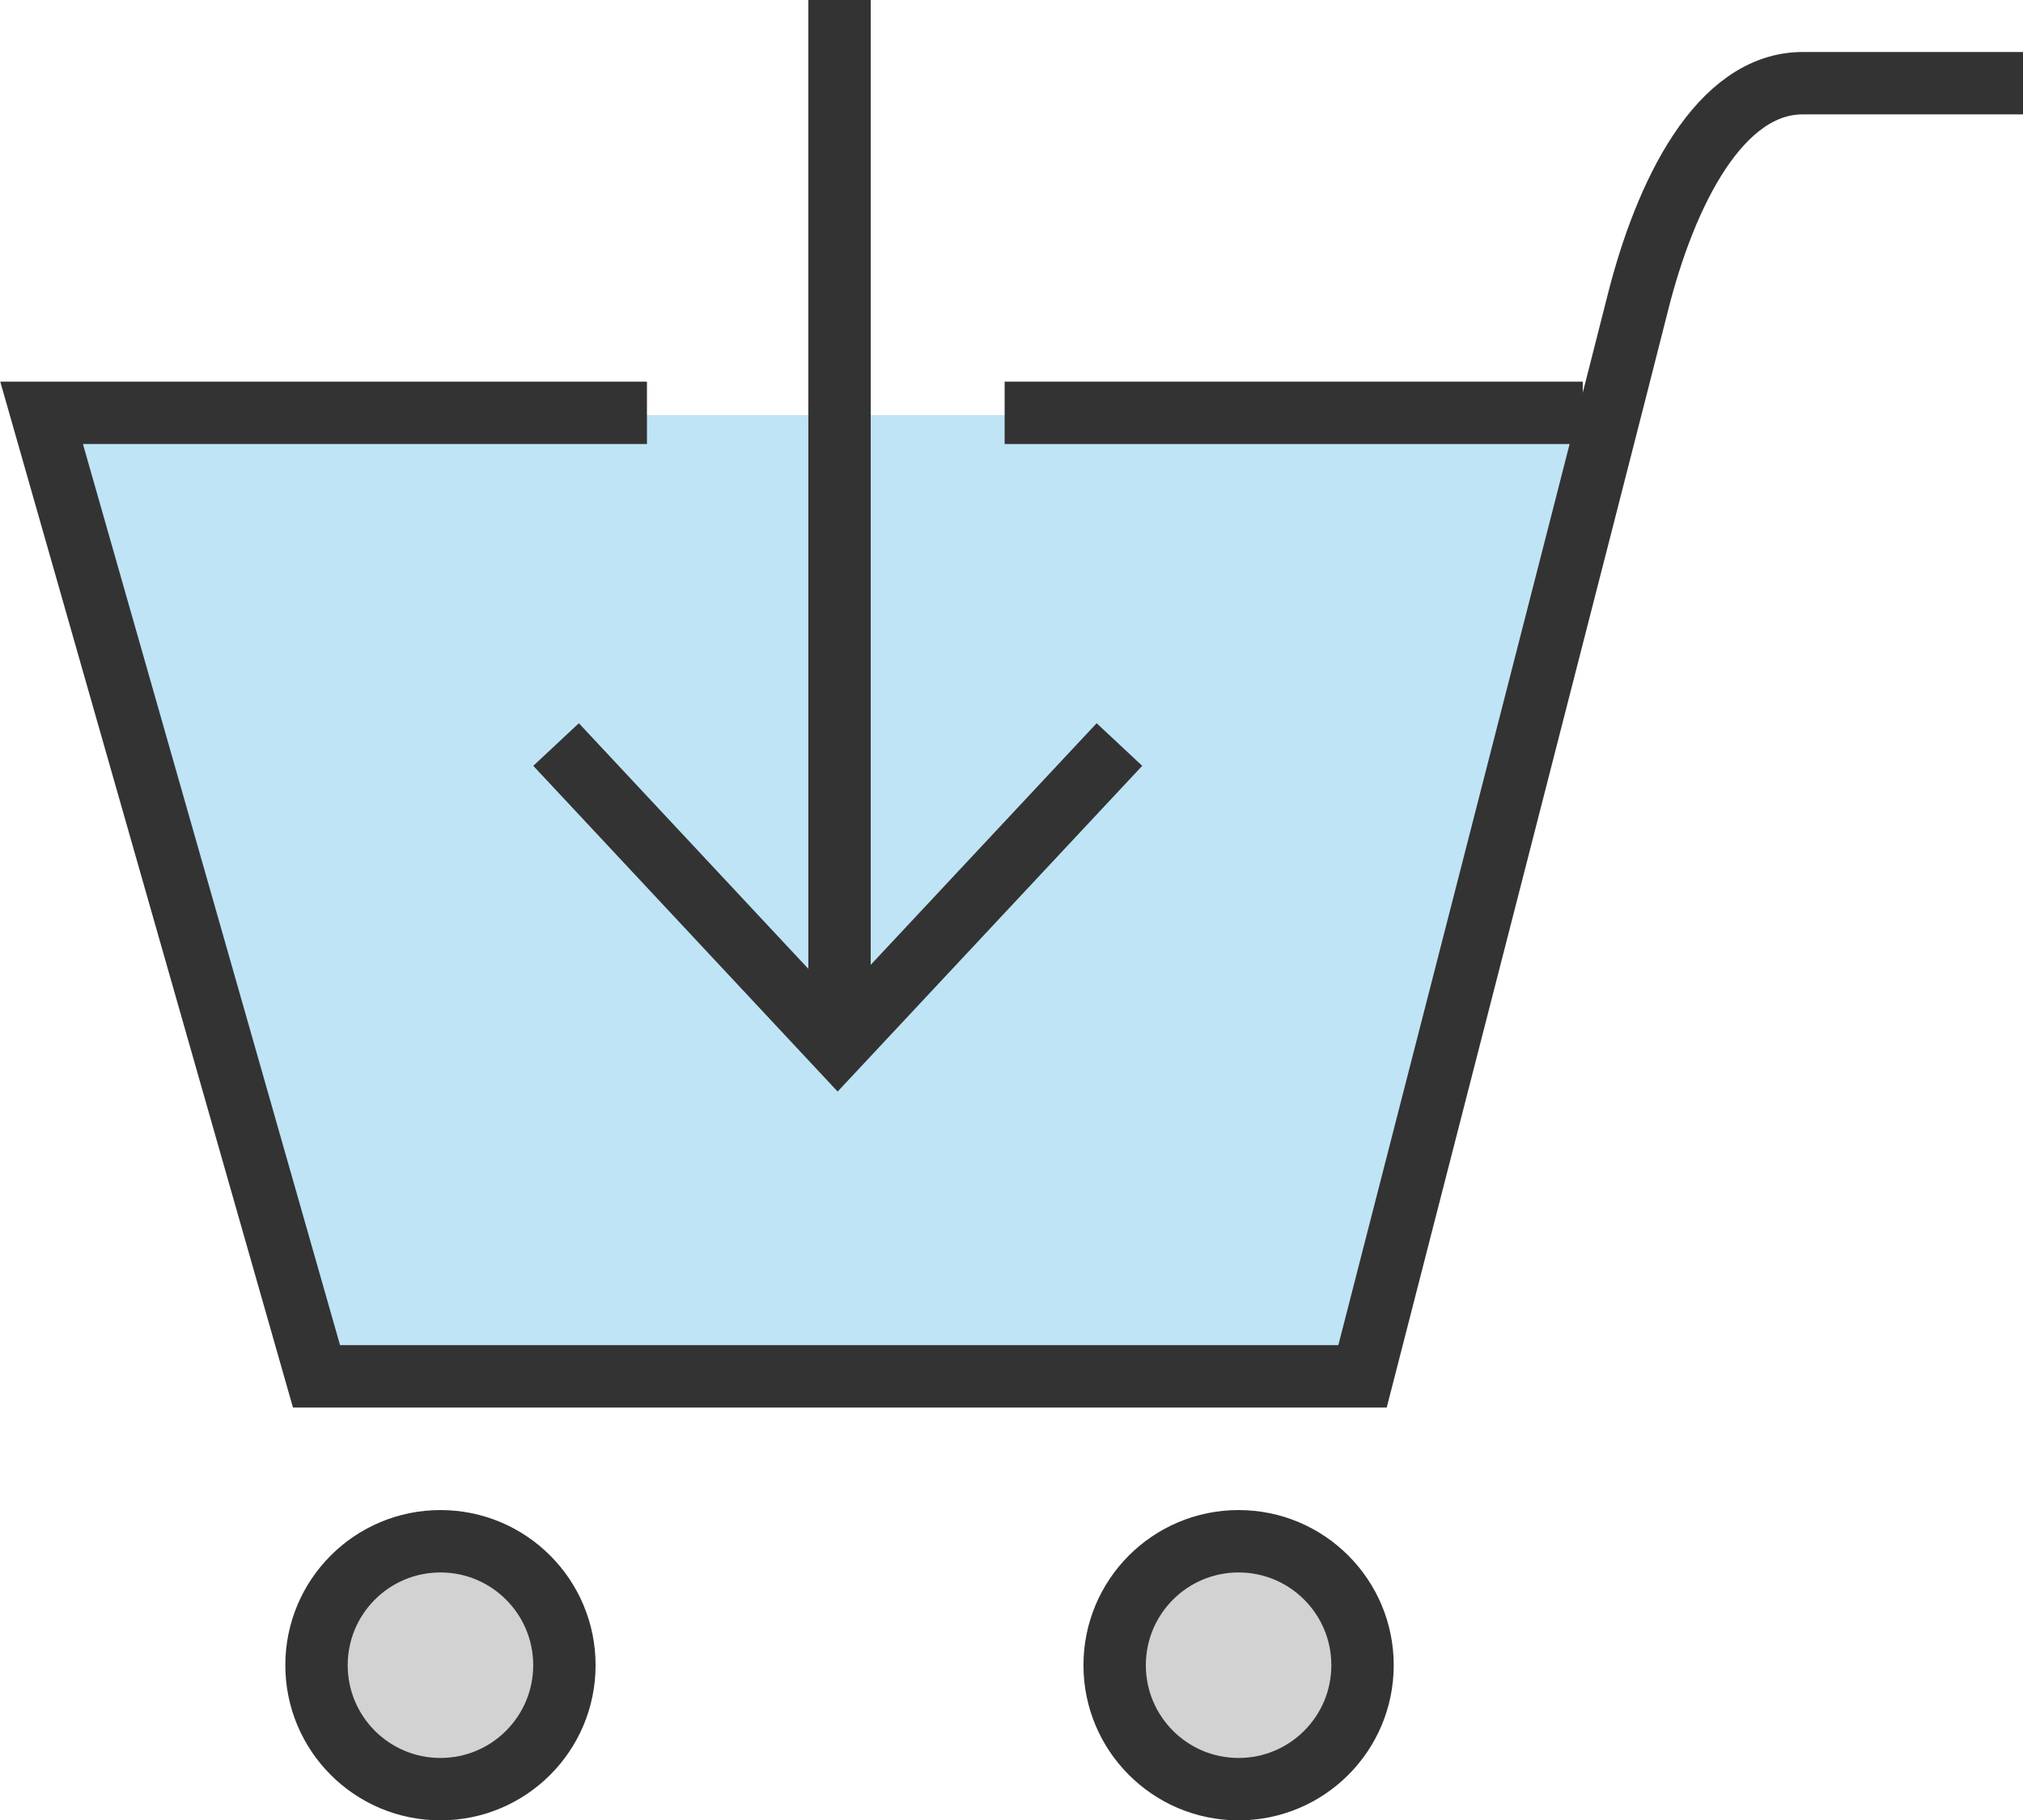
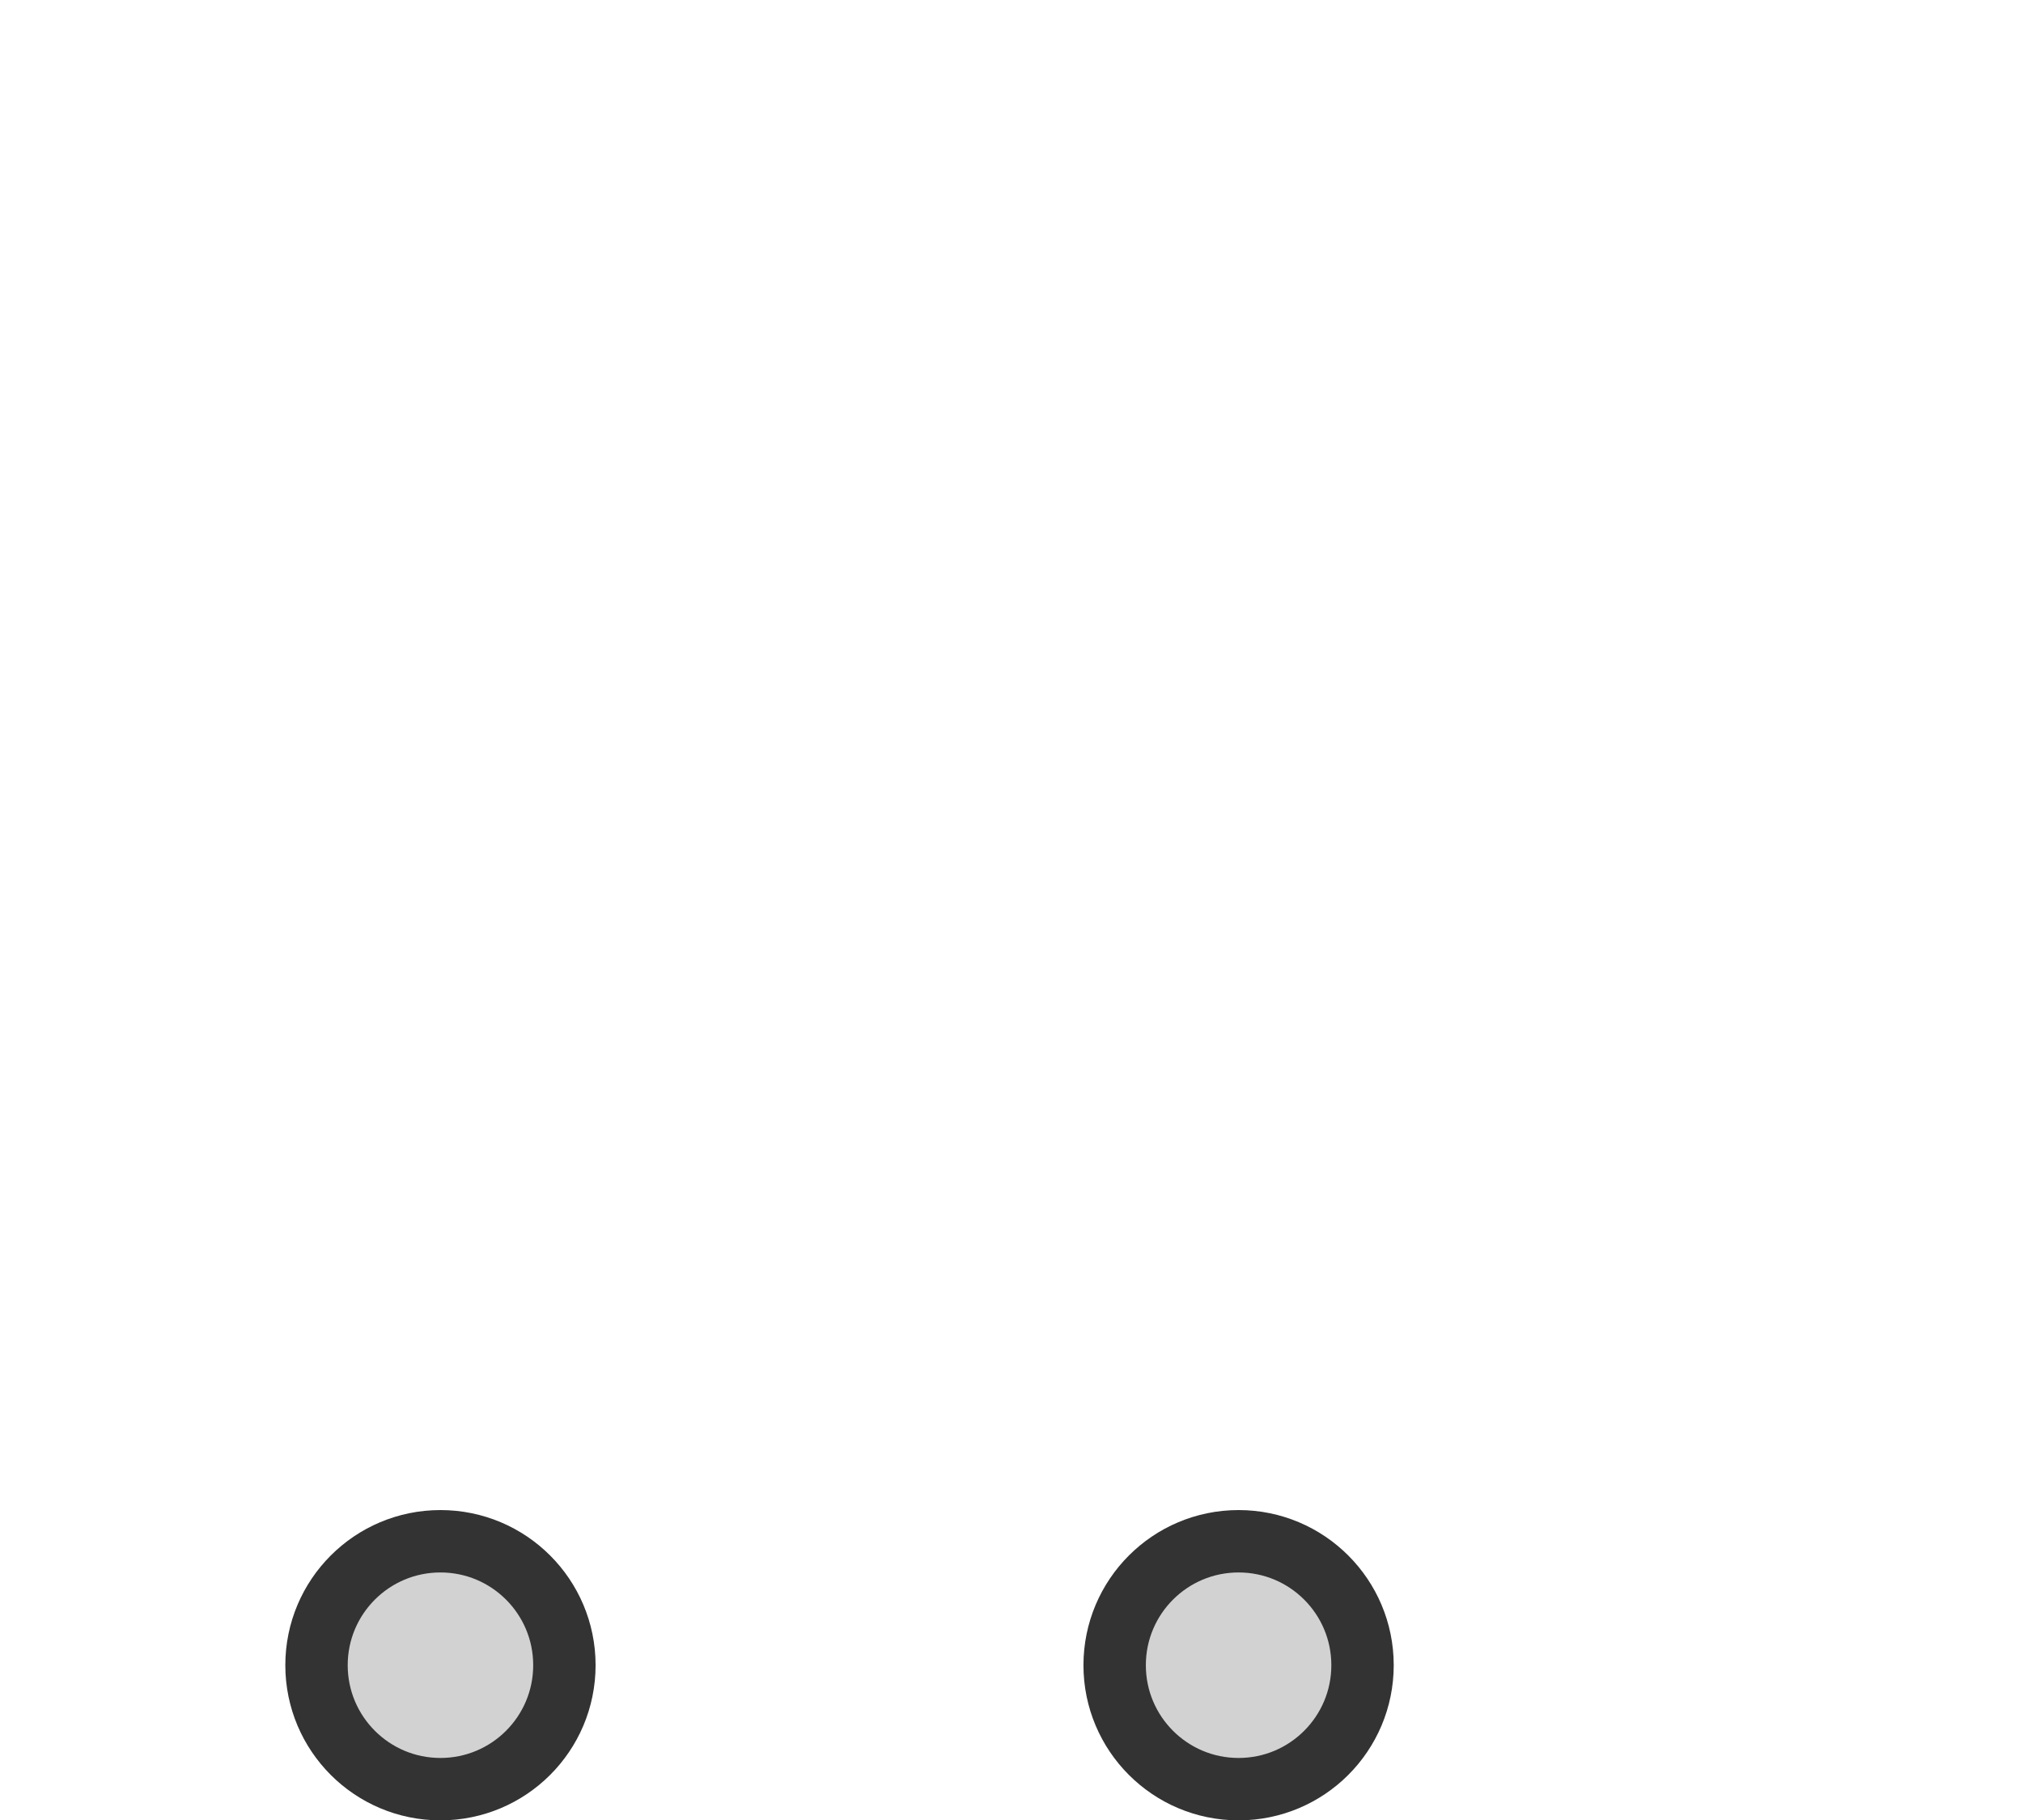
<svg xmlns="http://www.w3.org/2000/svg" viewBox="0 0 97.28 87.53">
-   <path d="m2.87 19.96h74.12l-11.91 46.33h-50.29z" fill="#bfe4f5" />
  <g stroke="#333" stroke-width="3">
    <g fill="none" stroke-miterlimit="10">
-       <path d="m48.31 19.85h27.8" />
-       <path d="m97.28 4h-10.59c-4 0-6.61 5.29-7.94 10.59s-13.23 51.59-13.23 51.59h-50.3l-13.22-46.33h29.11" />
-       <path d="m40.37 0v50.29" />
-       <path d="m26.74 35.8 13.54 14.49 13.55-14.49" />
-     </g>
+       </g>
    <g fill="#d2d2d2" stroke-linecap="round" stroke-linejoin="round">
      <circle cx="21.18" cy="80.07" r="5.96" />
      <circle cx="59.56" cy="80.07" r="5.96" />
    </g>
  </g>
</svg>